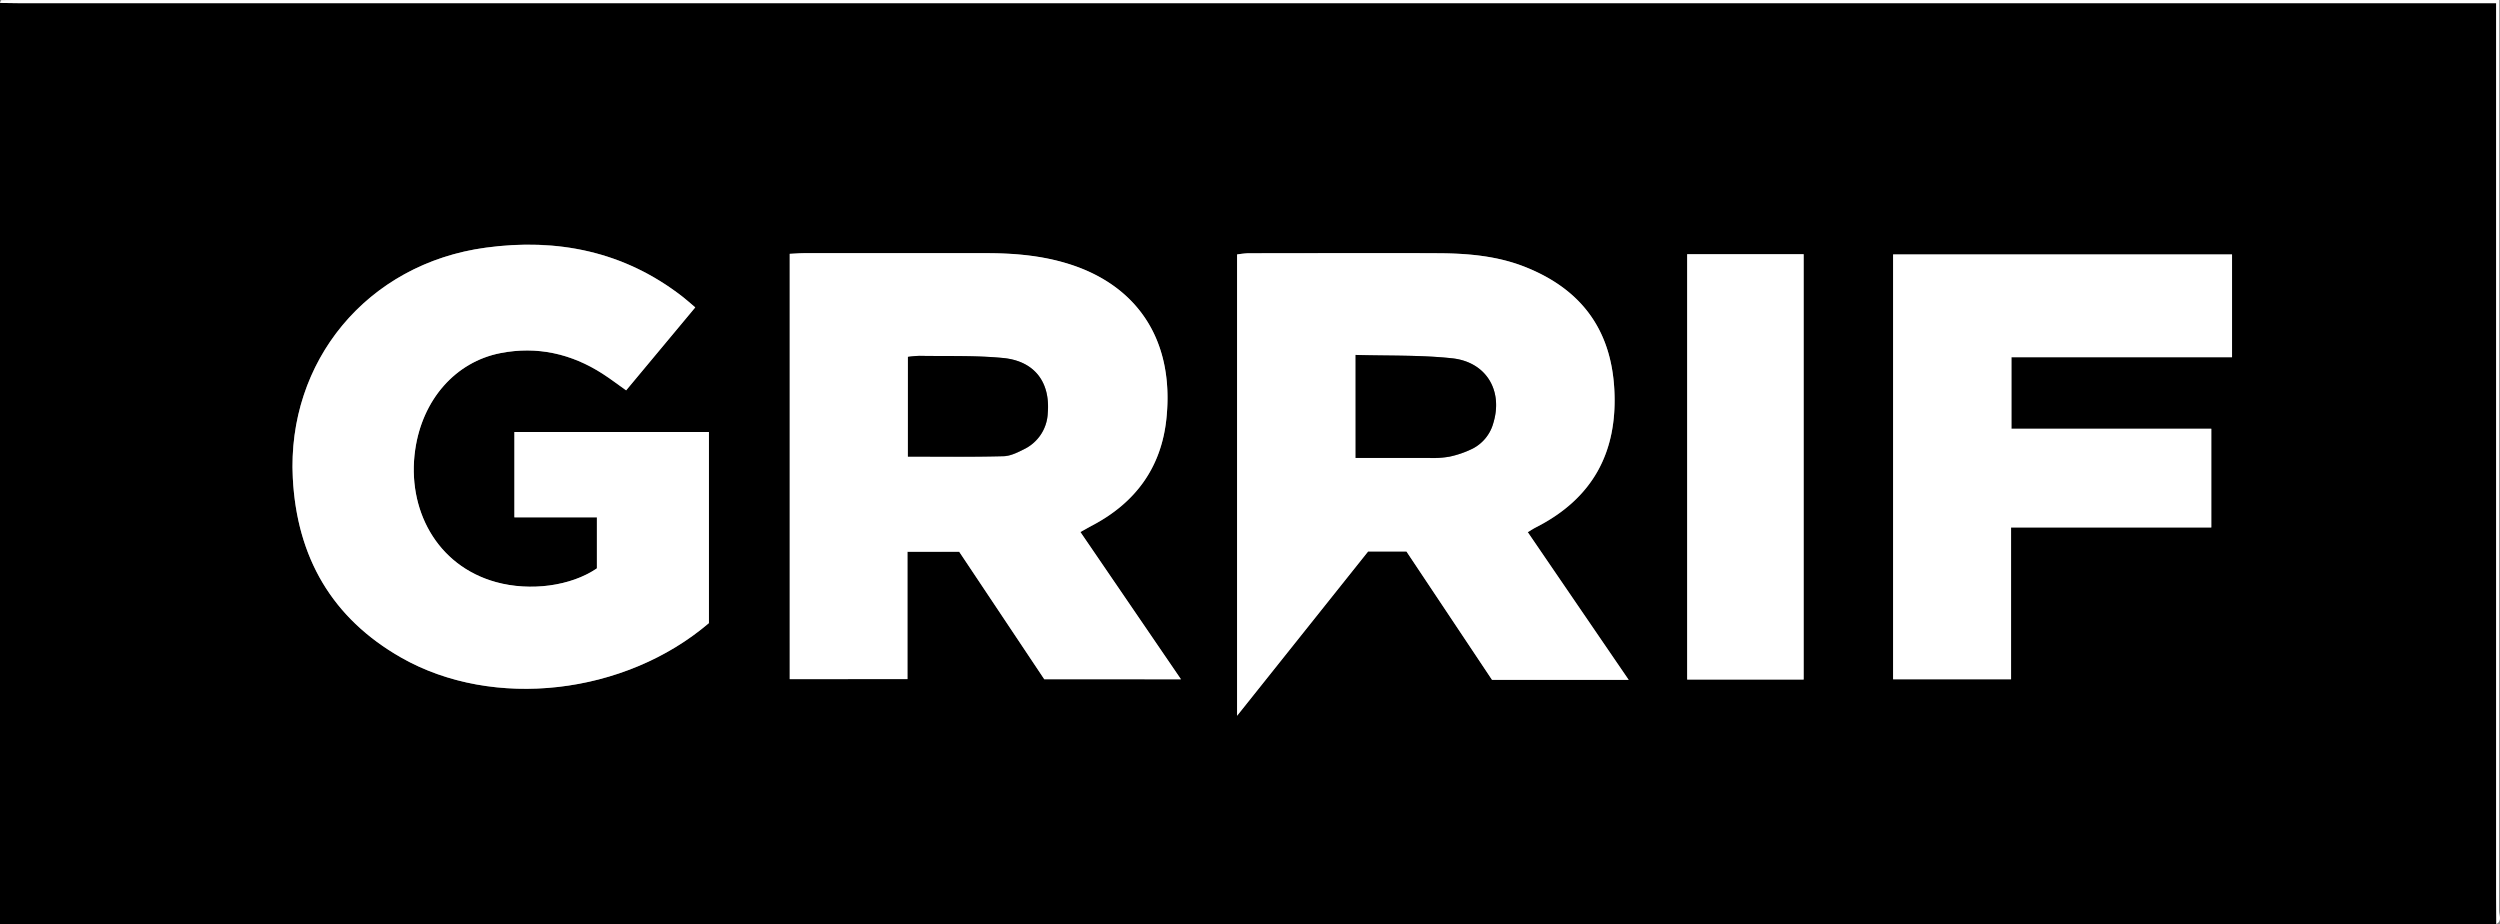
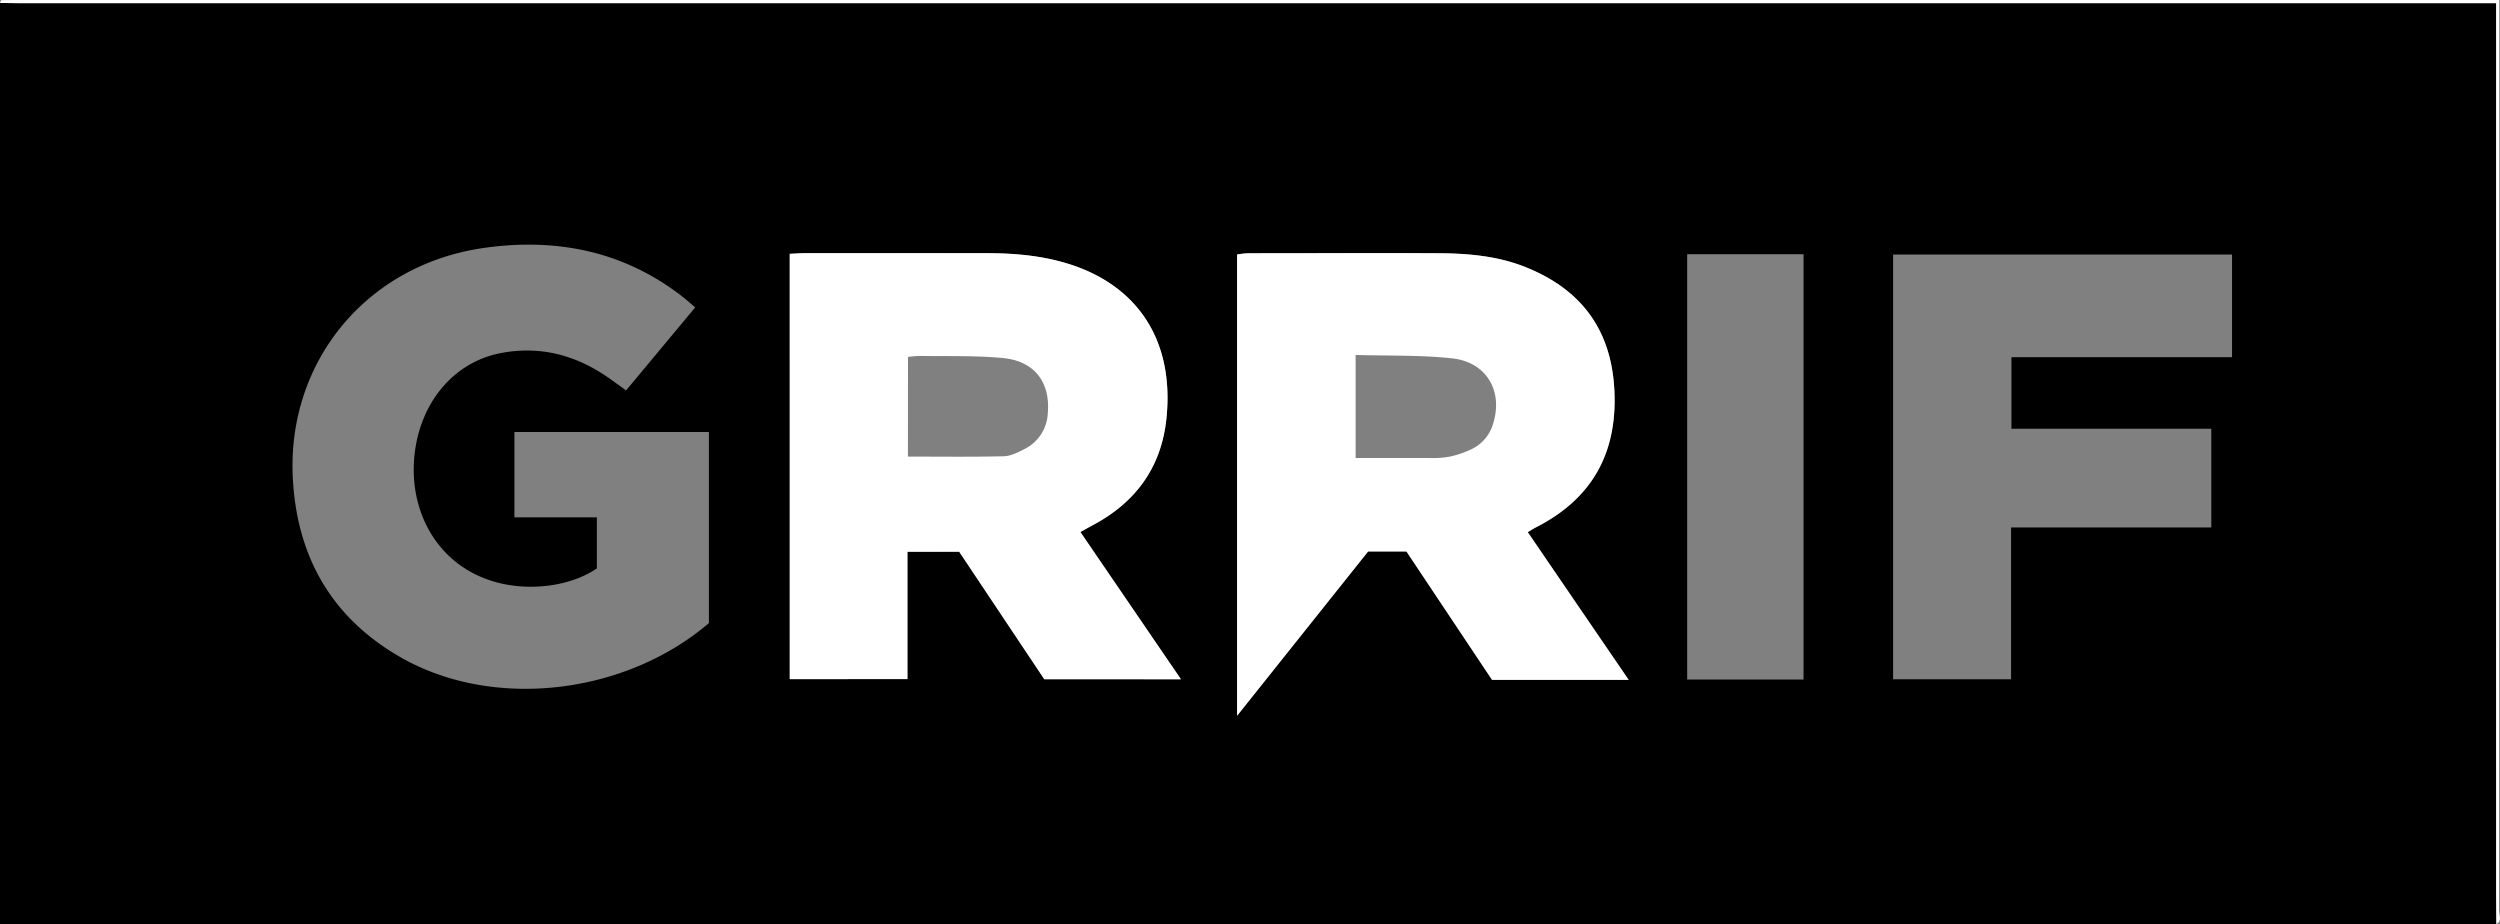
<svg xmlns="http://www.w3.org/2000/svg" viewBox="0 0 852.25 315.01">
  <rect x="0" y="0" width="852.25" height="315.01" fill="#808080" stroke="none" />
  <defs>
    <style>.cls-1{fill:#fff;}</style>
  </defs>
  <title>grrif</title>
  <g id="Layer_2" data-name="Layer 2">
    <g id="Ebene_1" data-name="Ebene 1">
      <g id="kp0q32.tif">
        <path d="M851,315H0V1c2,0,4,.07,6,.07H850.93V305C850.93,308.35,851,311.68,851,315ZM269.22,231.52h40.13v-43.4H327l29,43.46h46.56L368.3,181.39c1.53-.85,2.8-1.58,4.1-2.27,14.59-7.71,23.39-19.57,25.19-36.09,3-27.85-10.73-46.51-34.57-53.42-8.72-2.54-17.67-3.26-26.68-3.28-20.67-.06-41.33,0-62,0-1.63,0-3.25.14-5.13.22Zm286,.24c-11.79-17.23-23-33.68-34.4-50.32,1-.62,1.85-1.17,2.71-1.61,19.35-9.81,28-25.59,26.79-47.17C549.17,112.1,538.77,98.5,519.91,91c-9.44-3.74-19.41-4.61-29.42-4.67-21.65-.13-43.3,0-64.95,0a34,34,0,0,0-3.82.42V244L466.38,188h13.08l29.17,43.72ZM241.67,212.41V147.26H175.36v29.1h28.11v17.41c-8.89,6.08-22.76,7.89-34.37,4.69-20.35-5.59-30.45-25-27.58-45.07,2.45-17.16,13.73-30,29.07-33,12.46-2.44,24.16.17,34.85,7.06,2.64,1.7,5.15,3.61,8,5.63L237,104.79c-1.65-1.4-3-2.6-4.4-3.7-19.86-15.43-42.66-20-67-16.66C125,89.92,97.8,123.32,99.82,162.93c1.38,27,13.34,47.8,36.93,61.24C168.17,242.07,213,236.9,241.67,212.41Zm512.16-66.25H685.7V121.78h75.2v-35H645.36V231.57h40.21V179.81h68.26Zm-139,85.5v-145H575.16v145Z" />
        <path class="cls-1" d="M851,315c0-3.33-.07-6.66-.07-10V1.08H6C4,1.08,2,1,0,1,.17.68.32.07.5.05,1.83,0,3.17,0,4.5,0H852q0,155.25-.06,310.5C851.94,312,853.09,313.9,851,315Z" />
        <path class="cls-1" d="M269.22,231.52v-145c1.88-.08,3.5-.22,5.13-.22,20.66,0,41.32,0,62,0,9,0,18,.74,26.68,3.28,23.84,6.91,37.59,25.57,34.57,53.42-1.8,16.52-10.6,28.38-25.19,36.09-1.3.69-2.57,1.42-4.1,2.27l34.28,50.19H356l-29-43.46H309.35v43.4Zm40.29-75.87c11.05,0,21.8.15,32.54-.11,2.36,0,4.82-1.25,7-2.36a14.32,14.32,0,0,0,8.14-12.28c.92-10.56-4.49-17.81-15.29-18.84-9.39-.9-18.91-.56-28.37-.73a38.13,38.13,0,0,0-4,.35Z" />
        <path class="cls-1" d="M555.21,231.76H508.63L479.46,188H466.38L421.72,244V86.75a34,34,0,0,1,3.82-.42c21.65,0,43.3-.1,64.95,0,10,.06,20,.93,29.42,4.67,18.86,7.47,29.26,21.07,30.4,41.63,1.19,21.58-7.44,37.36-26.79,47.17-.86.44-1.67,1-2.71,1.61C532.18,198.08,543.42,214.53,555.21,231.76ZM462.13,121v35.13c8.53,0,16.79,0,25.06,0a32.72,32.72,0,0,0,6.94-.45,33.44,33.44,0,0,0,7.93-2.76,13.89,13.89,0,0,0,7-8.68c3.38-11.08-2.42-20.88-14.14-22.09C484.26,121,473.44,121.34,462.13,121Z" />
-         <path class="cls-1" d="M241.67,212.41c-28.72,24.49-73.5,29.66-104.92,11.76-23.59-13.44-35.55-34.23-36.93-61.24-2-39.61,25.2-73,65.79-78.5,24.31-3.29,47.11,1.23,67,16.66,1.42,1.1,2.75,2.3,4.4,3.7l-23.55,28.27c-2.84-2-5.35-3.93-8-5.63-10.69-6.89-22.39-9.5-34.85-7.06-15.34,3-26.62,15.86-29.07,33-2.87,20.08,7.23,39.48,27.58,45.07,11.61,3.2,25.48,1.39,34.37-4.69V176.36H175.36v-29.1h66.31Z" />
-         <path class="cls-1" d="M753.83,146.16v33.65H685.57v51.76H645.36V86.73H760.9v35.05H685.7v24.38Z" />
-         <path class="cls-1" d="M614.87,231.66H575.16v-145h39.71Z" />
-         <path d="M309.51,155.65v-34a38.13,38.13,0,0,1,4-.35c9.46.17,19-.17,28.37.73,10.8,1,16.21,8.28,15.29,18.84a14.32,14.32,0,0,1-8.14,12.28c-2.19,1.11-4.65,2.31-7,2.36C331.31,155.8,320.56,155.65,309.51,155.65Z" />
-         <path d="M462.13,121c11.31.33,22.13,0,32.8,1.13,11.72,1.21,17.52,11,14.14,22.09a13.89,13.89,0,0,1-7,8.68,33.44,33.44,0,0,1-7.93,2.76,32.72,32.72,0,0,1-6.94.45c-8.27,0-16.53,0-25.06,0Z" />
      </g>
    </g>
  </g>
</svg>